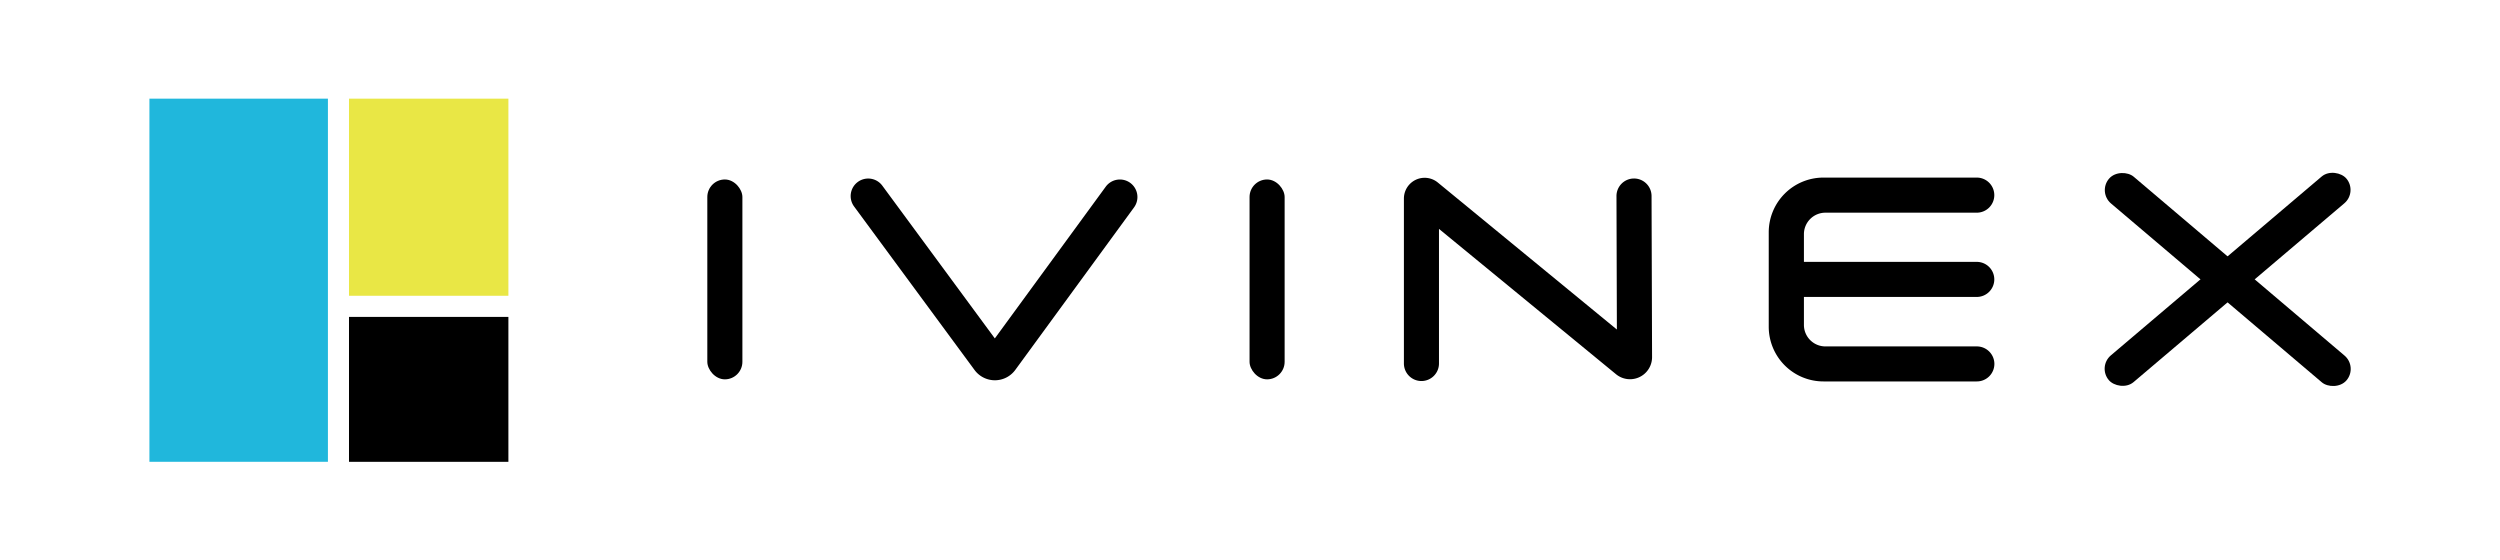
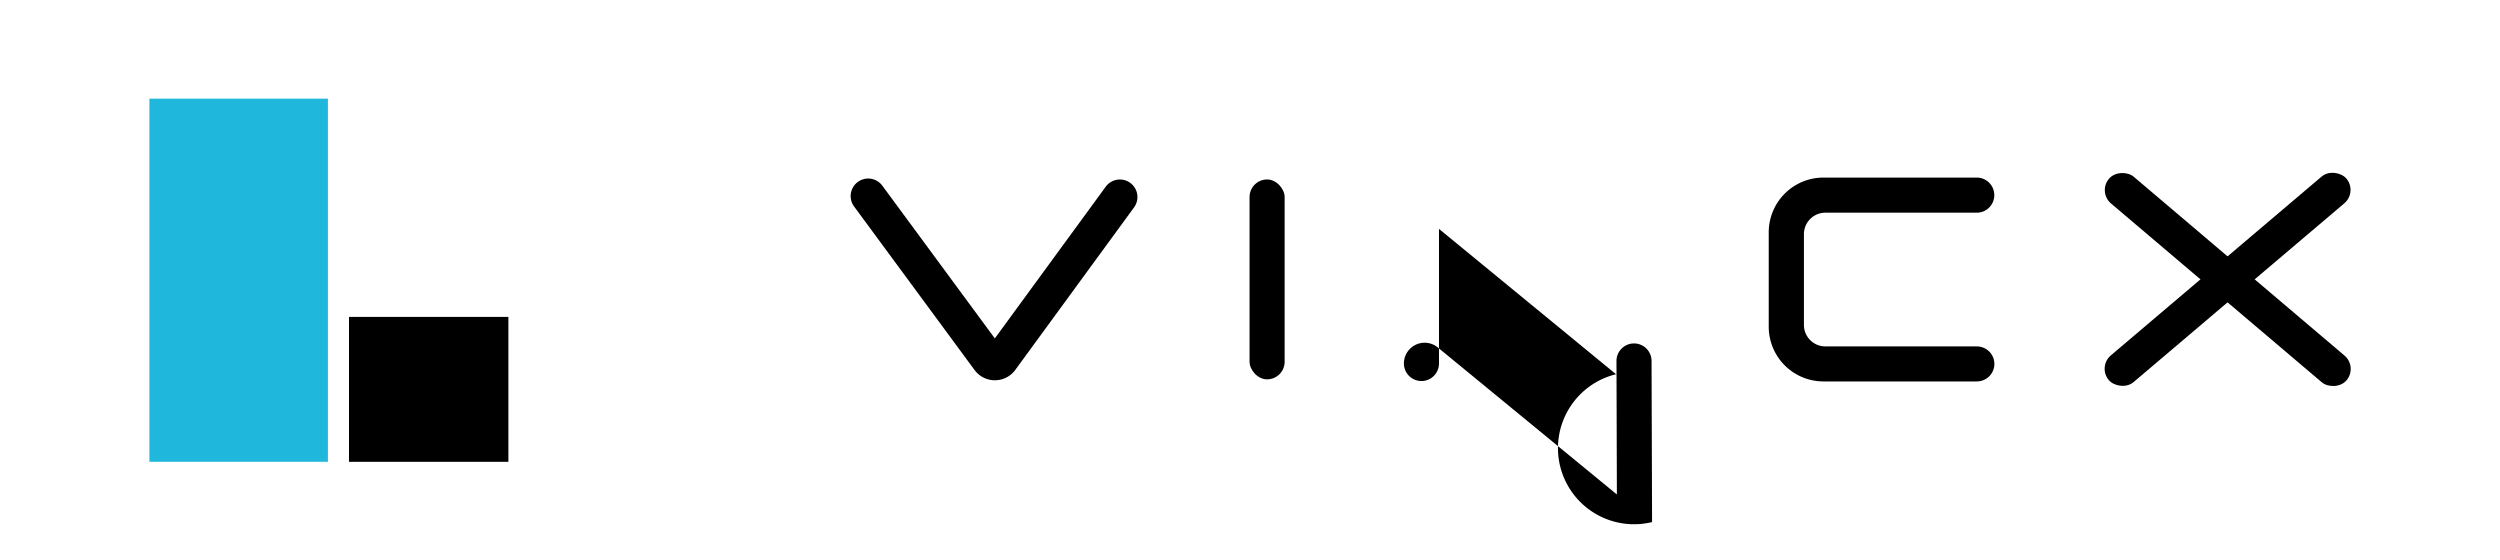
<svg xmlns="http://www.w3.org/2000/svg" id="Layer_1" data-name="Layer 1" viewBox="0 0 871.71 195.43">
  <rect x="52.1" y="34.4" width="62.24" height="126.62" fill="#20b7dc" />
-   <rect x="121.69" y="34.4" width="55.58" height="68.73" fill="#e9e745" />
  <rect x="121.69" y="110.5" width="55.58" height="50.53" />
-   <rect x="246.63" y="62.58" width="12.23" height="69.69" rx="6.12" />
  <rect x="435.7" y="62.58" width="12.23" height="69.69" rx="6.12" />
  <path d="M339.8,129,297.81,72a6.11,6.11,0,0,1,1.29-8.55h0a6.11,6.11,0,0,1,8.55,1.29L346.88,118,385.55,65.1a6.12,6.12,0,0,1,8.55-1.33h0a6.12,6.12,0,0,1,1.32,8.55L354,129A8.81,8.81,0,0,1,339.8,129Z" />
-   <path d="M563.49,130.49,501.75,79.81v46.93a6.12,6.12,0,0,1-6.12,6.12h0a6.12,6.12,0,0,1-6.11-6.12V69.23a7.23,7.23,0,0,1,11.82-5.59l62.44,51.26-.14-46.53a6.12,6.12,0,0,1,6.09-6.13h0a6.12,6.12,0,0,1,6.14,6.1l.18,56.19A7.69,7.69,0,0,1,563.49,130.49Z" />
+   <path d="M563.49,130.49,501.75,79.81v46.93a6.12,6.12,0,0,1-6.12,6.12h0a6.12,6.12,0,0,1-6.11-6.12a7.23,7.23,0,0,1,11.82-5.59l62.44,51.26-.14-46.53a6.12,6.12,0,0,1,6.09-6.13h0a6.12,6.12,0,0,1,6.14,6.1l.18,56.19A7.69,7.69,0,0,1,563.49,130.49Z" />
  <rect x="770.63" y="43.11" width="12.23" height="108.63" rx="6.12" transform="translate(200 626.75) rotate(-49.69)" />
  <rect x="722.43" y="91.31" width="108.63" height="12.23" rx="6.12" transform="translate(121.39 525.6) rotate(-40.31)" />
  <path d="M689.26,133H635.81A19.08,19.08,0,0,1,616.73,114v-33a19.08,19.08,0,0,1,19.08-19.08h53.45a6.12,6.12,0,0,1,6.12,6.12h0a6.12,6.12,0,0,1-6.12,6.12h-52.8A7.49,7.49,0,0,0,629,81.55V113.3a7.49,7.49,0,0,0,7.49,7.49h52.8a6.12,6.12,0,0,1,6.12,6.12h0A6.12,6.12,0,0,1,689.26,133Z" />
-   <path d="M689.26,103.54H622.85V91.31h66.41a6.12,6.12,0,0,1,6.12,6.11h0A6.12,6.12,0,0,1,689.26,103.54Z" />
</svg>